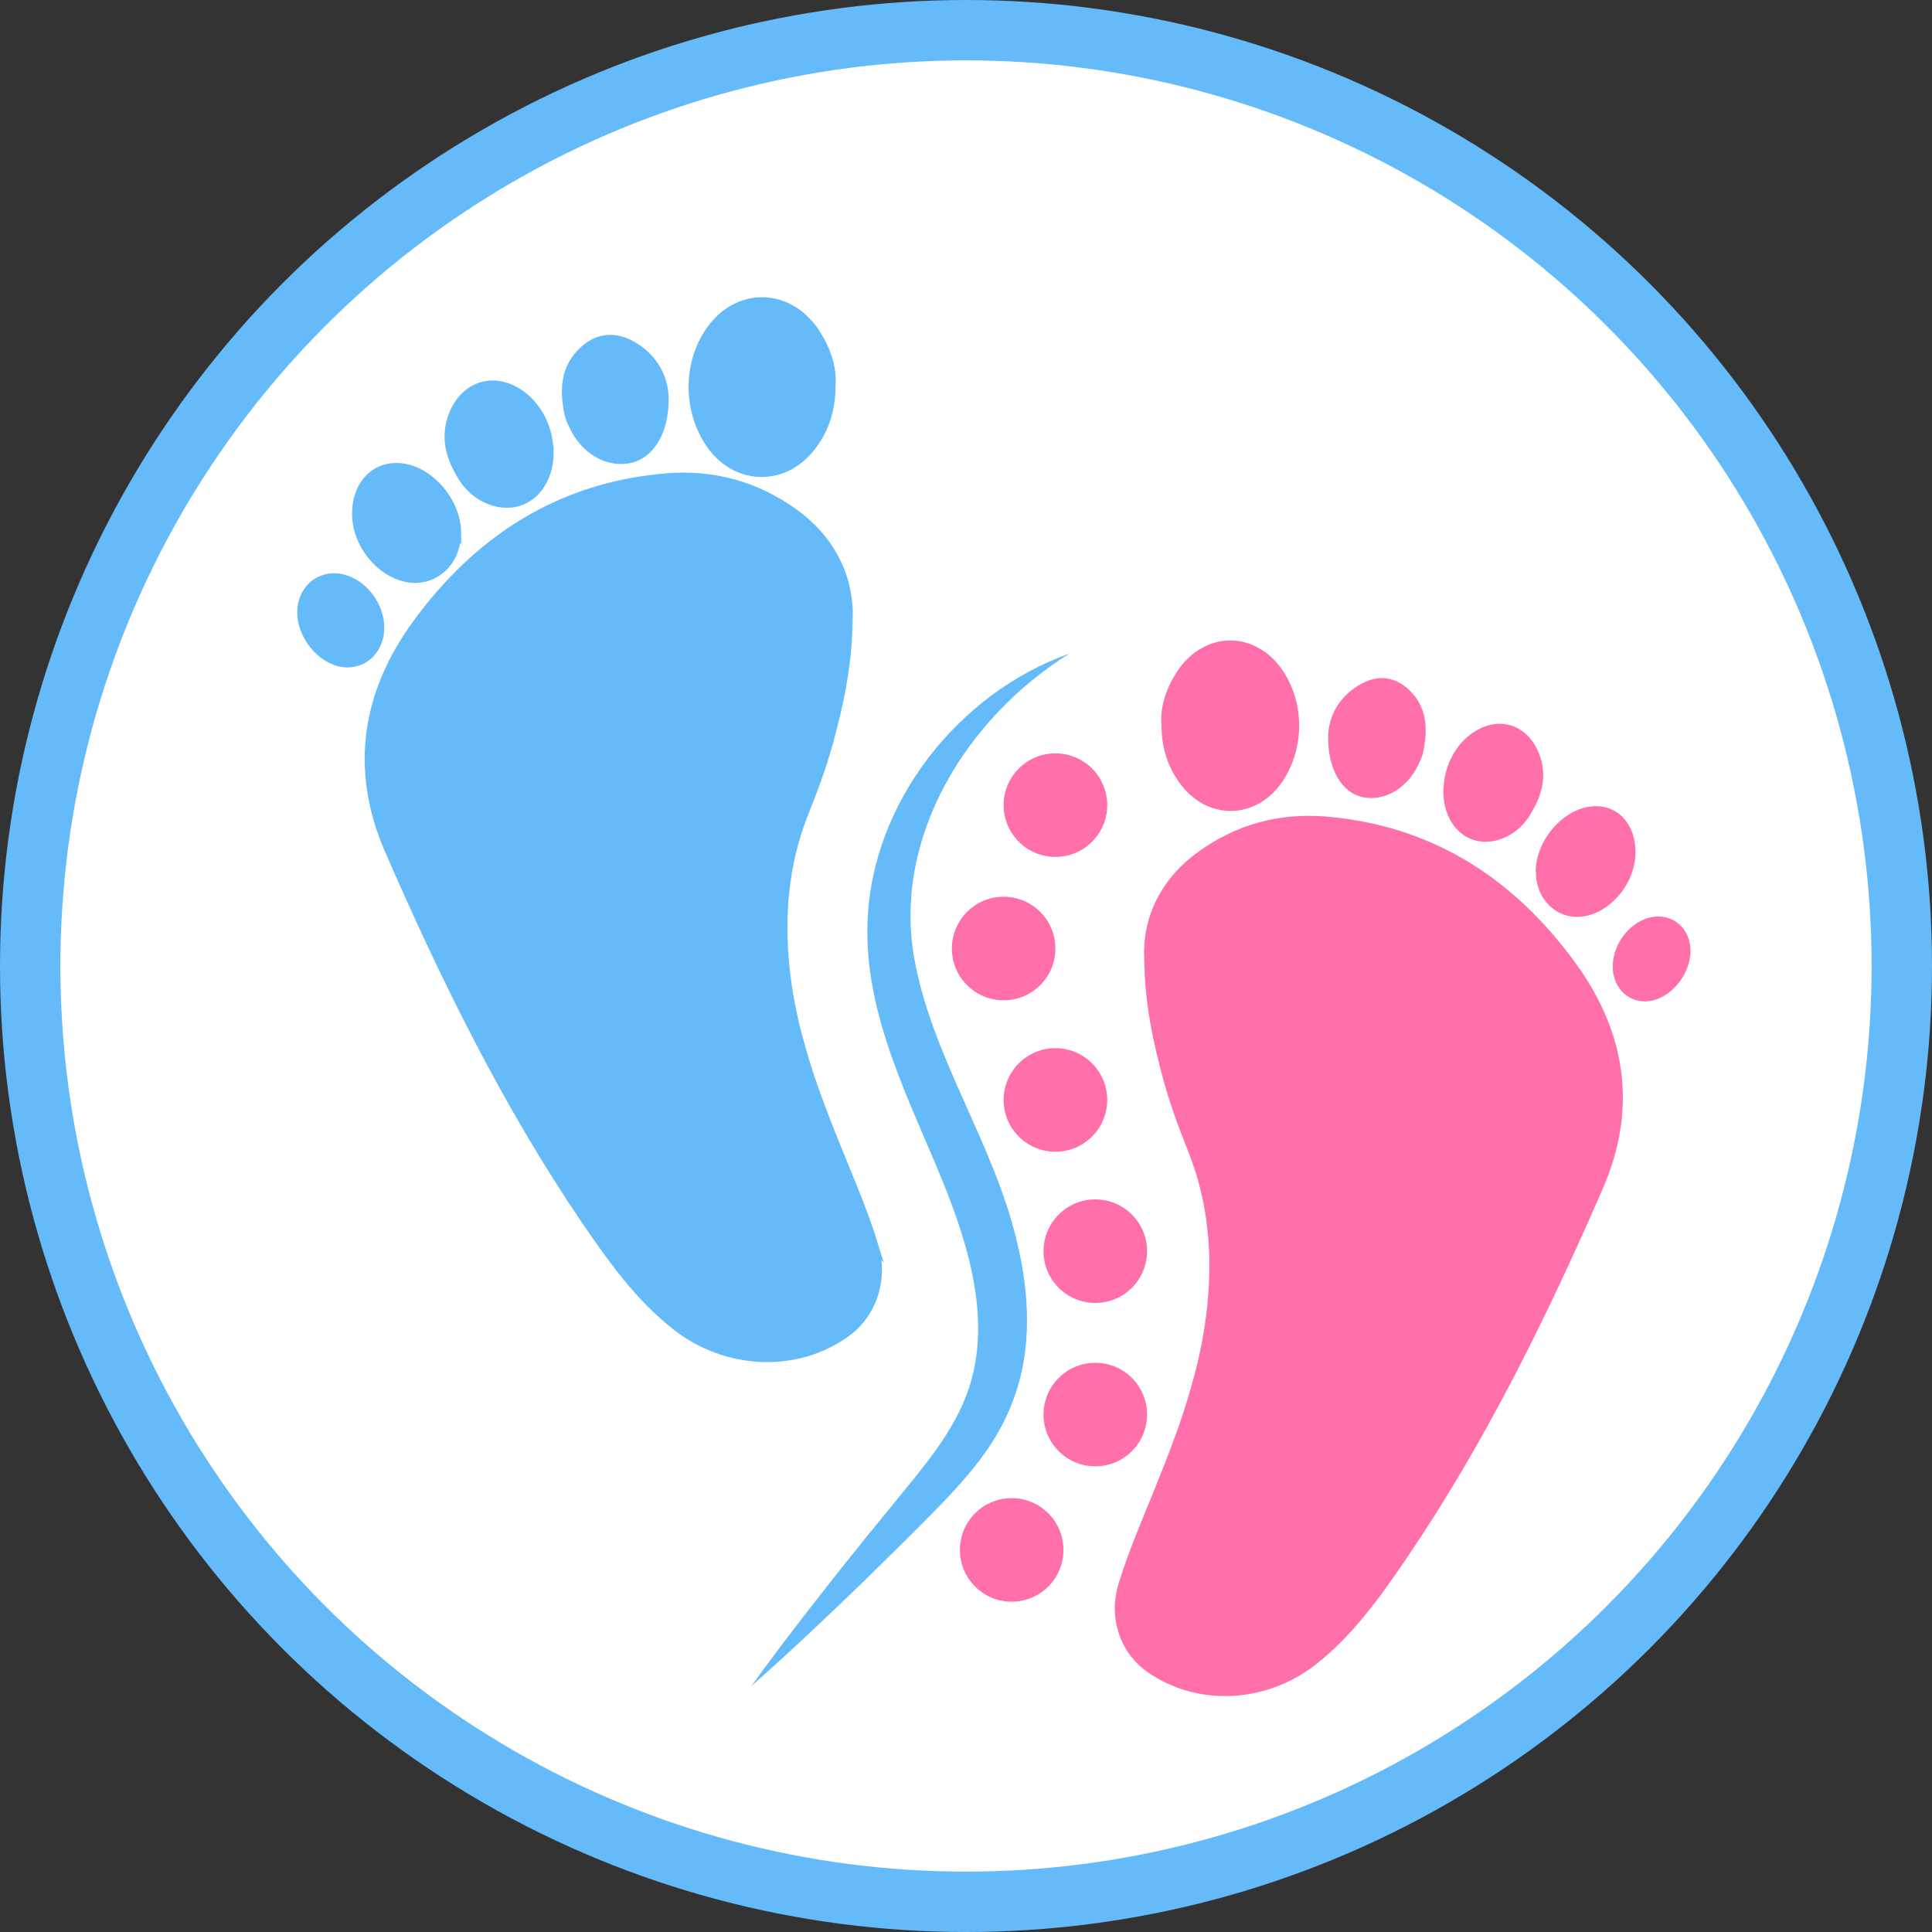
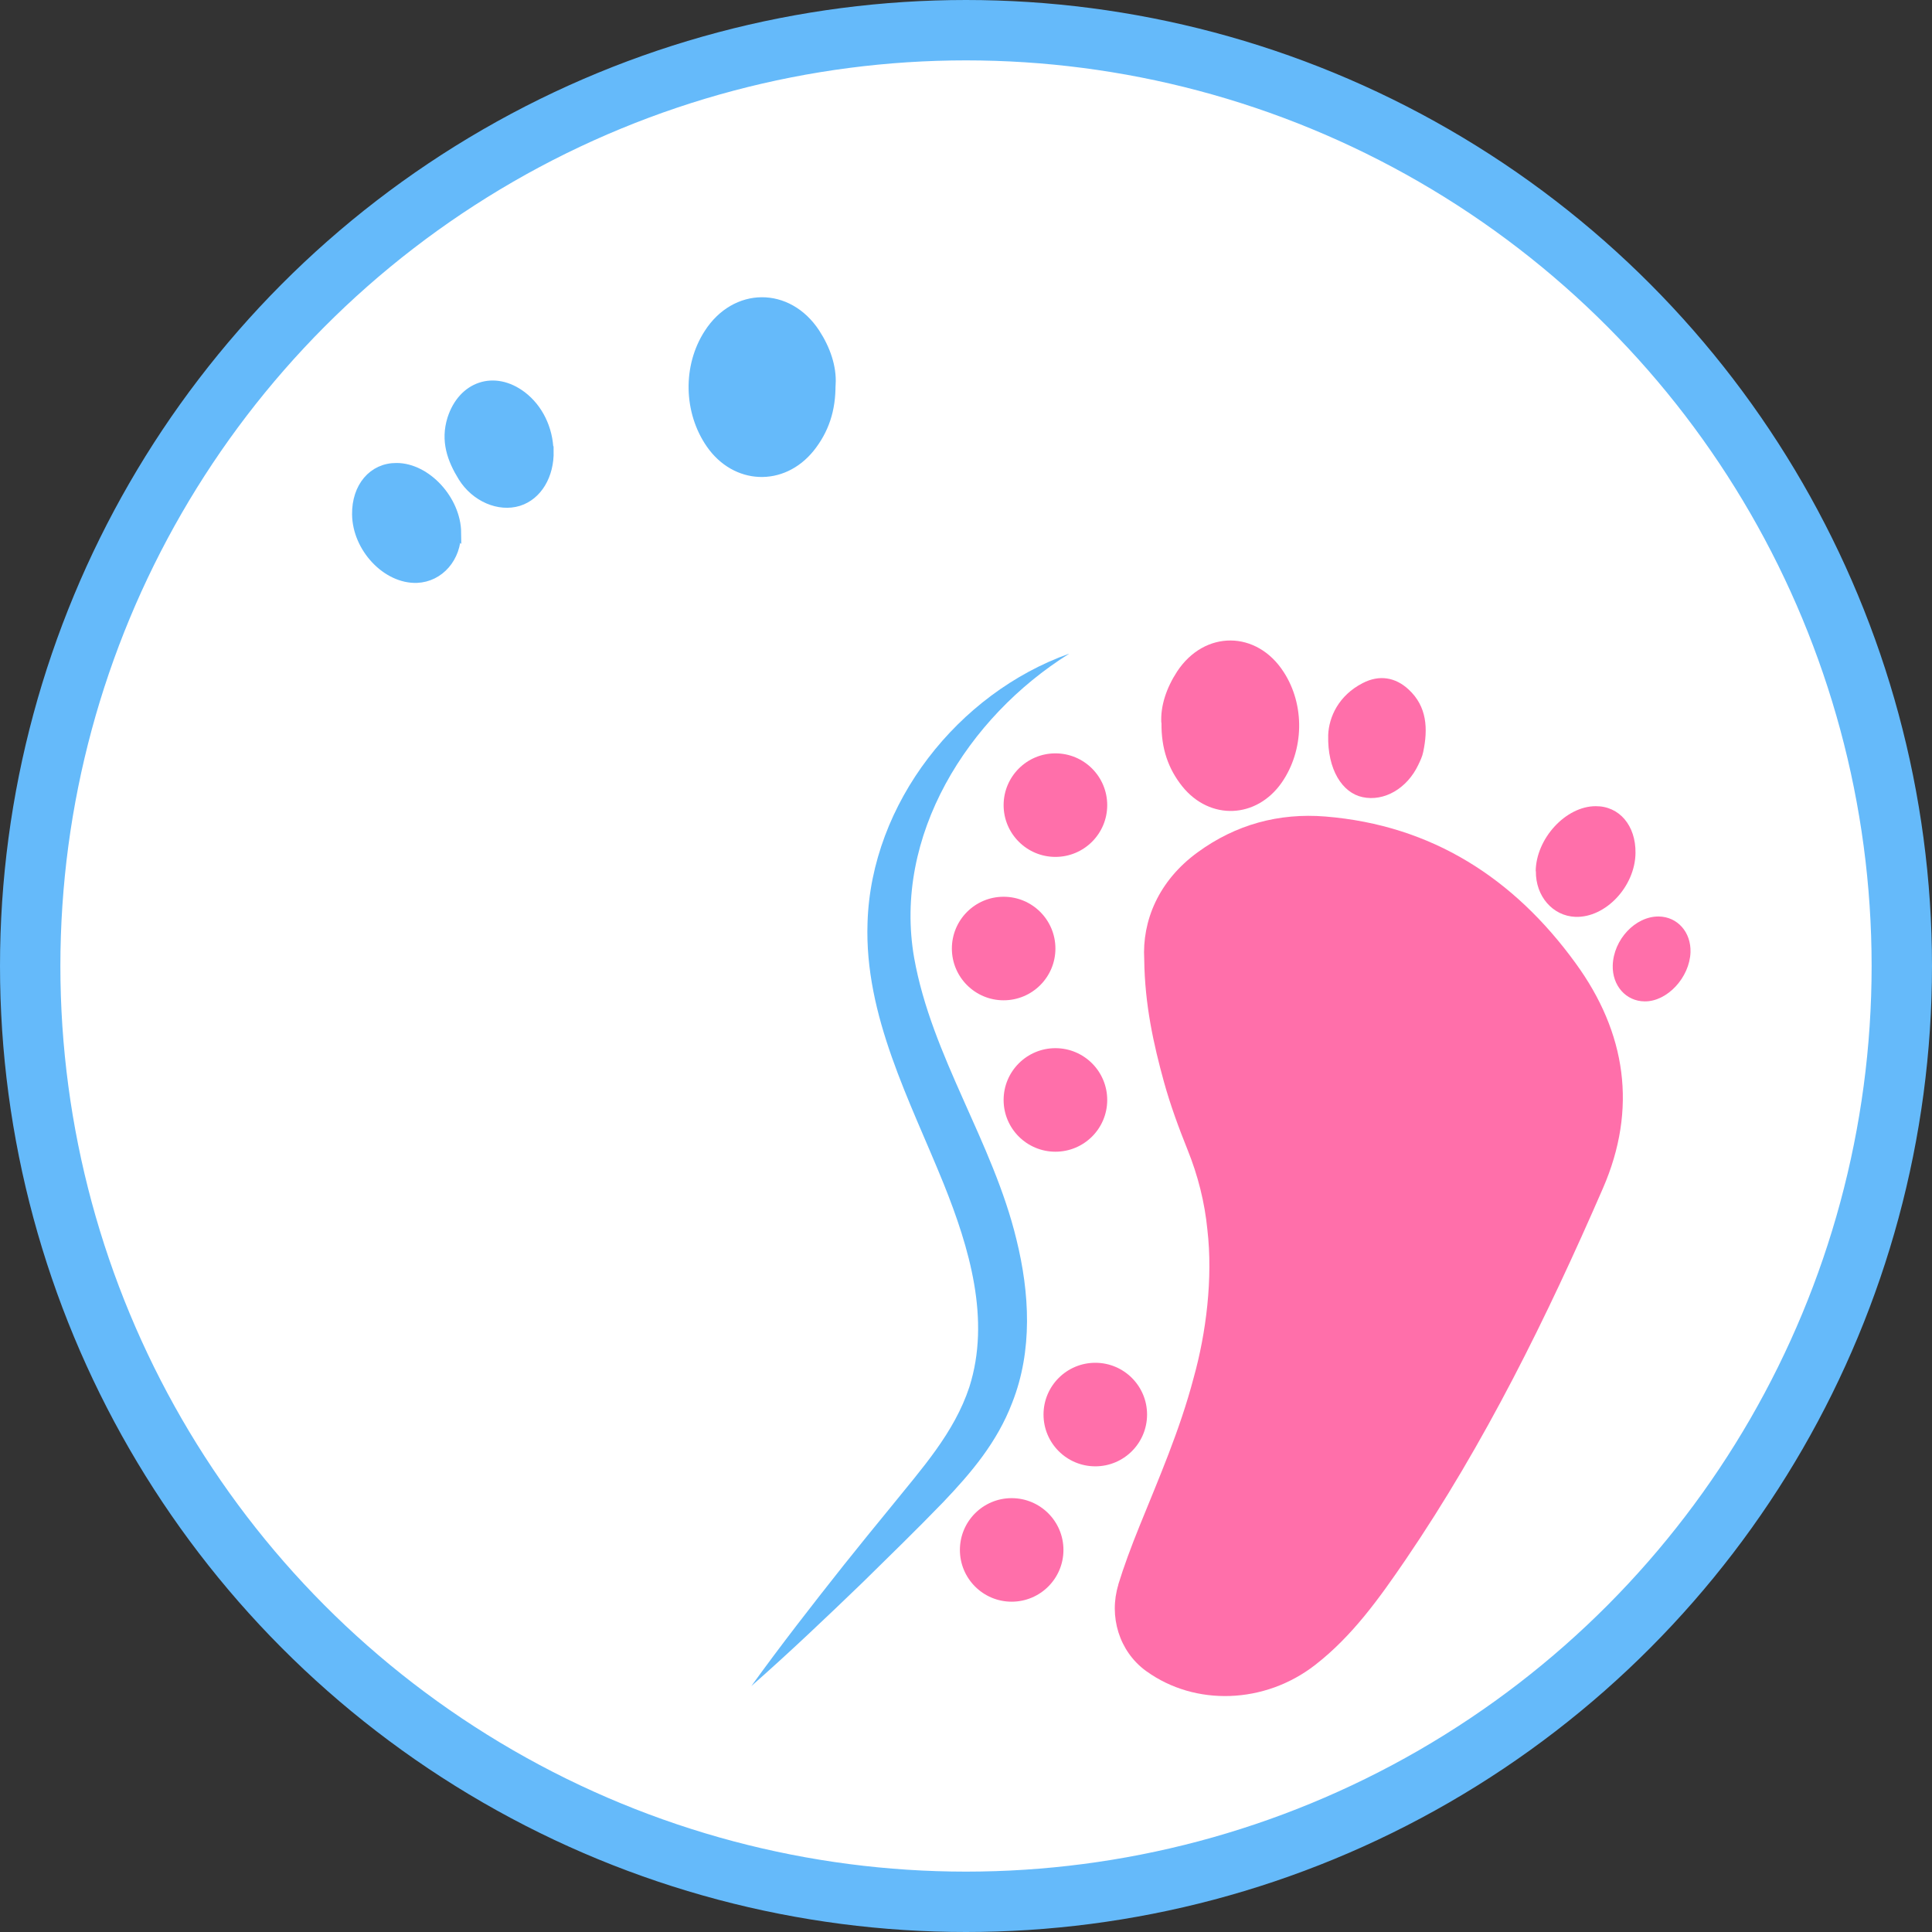
<svg xmlns="http://www.w3.org/2000/svg" width="32" height="32" viewBox="0 0 32 32" fill="none">
  <rect x="0" y="0" width="32" height="32" fill="#333333" stroke="none" />
  <circle cx="16" cy="16" r="15.5" fill="white" stroke="#65BAFA" />
  <path d="M18.524 26.246C18.362 26.771 18.536 27.352 18.981 27.676C18.981 27.676 18.987 27.682 18.99 27.682C19.795 28.262 20.947 28.227 21.784 27.576C22.4 27.098 22.848 26.468 23.281 25.834C24.595 23.904 25.621 21.817 26.549 19.683C27.124 18.363 26.933 17.102 26.098 15.955C25.079 14.55 23.72 13.668 21.952 13.524C21.183 13.462 20.47 13.656 19.842 14.113C19.182 14.591 18.916 15.26 18.952 15.89C18.961 16.645 19.108 17.299 19.279 17.921C19.385 18.304 19.523 18.678 19.671 19.047C19.842 19.471 19.954 19.916 19.998 20.367C20.092 21.172 19.977 22.082 19.771 22.819C19.541 23.694 19.188 24.499 18.875 25.274C18.734 25.622 18.613 25.949 18.521 26.249L18.524 26.246Z" fill="#FF6FAA" />
  <path d="M19.238 11.971C19.232 12.398 19.35 12.734 19.583 13.026C20.042 13.595 20.814 13.559 21.23 12.961C21.601 12.425 21.616 11.676 21.262 11.131C20.817 10.439 19.951 10.433 19.497 11.122C19.32 11.393 19.22 11.691 19.235 11.971H19.238Z" fill="#FF6FAA" />
  <path d="M21.999 12.177C21.985 12.746 22.232 13.132 22.568 13.203C22.925 13.28 23.305 13.061 23.491 12.669C23.523 12.602 23.558 12.531 23.573 12.454C23.653 12.074 23.638 11.703 23.331 11.42C23.113 11.217 22.845 11.172 22.571 11.314C22.17 11.52 22.011 11.877 21.999 12.174V12.177Z" fill="#FF6FAA" />
-   <path d="M23.906 13.076C23.897 13.483 24.097 13.816 24.41 13.913C24.731 14.014 25.123 13.849 25.335 13.51C25.518 13.215 25.627 12.908 25.515 12.549C25.338 11.998 24.814 11.818 24.354 12.166C24.083 12.372 23.918 12.711 23.909 13.076H23.906Z" fill="#FF6FAA" />
  <path d="M25.439 14.429C25.433 14.844 25.718 15.171 26.093 15.186C26.594 15.204 27.083 14.682 27.089 14.128C27.095 13.674 26.821 13.35 26.429 13.353C25.934 13.353 25.441 13.889 25.436 14.432L25.439 14.429Z" fill="#FF6FAA" />
  <path d="M26.712 15.991C26.703 16.324 26.93 16.583 27.239 16.586C27.613 16.592 27.985 16.191 28 15.773C28.011 15.44 27.784 15.183 27.472 15.18C27.086 15.177 26.724 15.563 26.712 15.991Z" fill="#FF6FAA" />
-   <path d="M14.472 20.639C14.634 21.163 14.46 21.744 14.015 22.068C14.015 22.068 14.009 22.074 14.006 22.074C13.202 22.654 12.049 22.619 11.213 21.968C10.597 21.49 10.149 20.86 9.715 20.226C8.401 18.296 7.375 16.209 6.447 14.075C5.872 12.755 6.064 11.494 6.898 10.347C7.918 8.942 9.276 8.06 11.044 7.916C11.814 7.854 12.527 8.049 13.155 8.505C13.815 8.983 14.08 9.652 14.045 10.283C14.036 11.037 13.888 11.691 13.717 12.313C13.611 12.696 13.473 13.07 13.325 13.439C13.155 13.863 13.043 14.308 12.998 14.759C12.904 15.564 13.019 16.474 13.225 17.211C13.455 18.086 13.809 18.891 14.121 19.666C14.263 20.014 14.383 20.341 14.475 20.642L14.472 20.639Z" fill="#65BAFA" stroke="#65BAFA" stroke-width="0.153" stroke-miterlimit="10" />
  <path d="M13.762 6.363C13.768 6.79 13.65 7.126 13.417 7.418C12.957 7.987 12.185 7.951 11.77 7.353C11.399 6.817 11.384 6.068 11.737 5.523C12.182 4.83 13.049 4.824 13.503 5.514C13.68 5.785 13.78 6.083 13.765 6.363H13.762Z" fill="#65BAFA" stroke="#65BAFA" stroke-width="0.153" stroke-miterlimit="10" />
-   <path d="M10.998 6.569C11.013 7.138 10.765 7.524 10.429 7.594C10.073 7.671 9.692 7.453 9.507 7.061C9.474 6.993 9.439 6.923 9.424 6.846C9.345 6.466 9.359 6.094 9.666 5.812C9.884 5.608 10.152 5.564 10.426 5.705C10.827 5.912 10.986 6.268 10.998 6.566V6.569Z" fill="#65BAFA" stroke="#65BAFA" stroke-width="0.153" stroke-miterlimit="10" />
  <path d="M9.094 7.468C9.102 7.874 8.902 8.207 8.59 8.305C8.268 8.405 7.876 8.24 7.664 7.901C7.482 7.606 7.373 7.3 7.485 6.94C7.661 6.389 8.186 6.209 8.646 6.557C8.917 6.763 9.082 7.102 9.091 7.468H9.094Z" fill="#65BAFA" stroke="#65BAFA" stroke-width="0.153" stroke-miterlimit="10" />
  <path d="M7.559 8.82C7.565 9.236 7.279 9.563 6.904 9.578C6.403 9.595 5.914 9.074 5.908 8.52C5.902 8.066 6.176 7.742 6.568 7.745C7.064 7.745 7.556 8.281 7.562 8.823L7.559 8.82Z" fill="#65BAFA" stroke="#65BAFA" stroke-width="0.153" stroke-miterlimit="10" />
-   <path d="M6.288 10.382C6.297 10.715 6.07 10.975 5.761 10.978C5.387 10.983 5.015 10.583 5 10.164C4.989 9.831 5.216 9.575 5.528 9.572C5.914 9.569 6.277 9.955 6.288 10.382Z" fill="#65BAFA" stroke="#65BAFA" stroke-width="0.153" stroke-miterlimit="10" />
  <path d="M17.705 10.83C16.025 11.882 14.79 13.845 15.141 15.864C15.433 17.502 16.444 18.908 16.836 20.532C17.054 21.416 17.107 22.368 16.765 23.234C16.515 23.889 16.087 24.393 15.624 24.879C15.185 25.333 14.737 25.769 14.287 26.211C13.682 26.794 13.075 27.372 12.445 27.926C12.937 27.245 13.453 26.582 13.974 25.925C14.236 25.598 14.499 25.271 14.764 24.95C15.265 24.328 15.804 23.735 16.055 22.975C16.411 21.858 16.055 20.665 15.63 19.607C15.073 18.23 14.316 16.825 14.369 15.286C14.428 13.303 15.872 11.481 17.708 10.827L17.705 10.83Z" fill="#65BAFA" />
  <path d="M16.756 26.529C17.23 26.529 17.614 26.145 17.614 25.672C17.614 25.198 17.23 24.814 16.756 24.814C16.283 24.814 15.899 25.198 15.899 25.672C15.899 26.145 16.283 26.529 16.756 26.529Z" fill="#FF6FAA" />
  <path d="M18.142 24.287C18.615 24.287 18.999 23.903 18.999 23.429C18.999 22.956 18.615 22.572 18.142 22.572C17.668 22.572 17.284 22.956 17.284 23.429C17.284 23.903 17.668 24.287 18.142 24.287Z" fill="#FF6FAA" />
-   <path d="M18.142 21.581C18.615 21.581 18.999 21.198 18.999 20.724C18.999 20.25 18.615 19.866 18.142 19.866C17.668 19.866 17.284 20.25 17.284 20.724C17.284 21.198 17.668 21.581 18.142 21.581Z" fill="#FF6FAA" />
  <path d="M17.481 19.076C17.955 19.076 18.339 18.693 18.339 18.219C18.339 17.745 17.955 17.361 17.481 17.361C17.008 17.361 16.623 17.745 16.623 18.219C16.623 18.693 17.008 19.076 17.481 19.076Z" fill="#FF6FAA" />
  <path d="M16.623 16.568C17.097 16.568 17.481 16.184 17.481 15.711C17.481 15.237 17.097 14.853 16.623 14.853C16.15 14.853 15.766 15.237 15.766 15.711C15.766 16.184 16.15 16.568 16.623 16.568Z" fill="#FF6FAA" />
  <path d="M17.481 14.193C17.955 14.193 18.339 13.809 18.339 13.336C18.339 12.862 17.955 12.478 17.481 12.478C17.008 12.478 16.623 12.862 16.623 13.336C16.623 13.809 17.008 14.193 17.481 14.193Z" fill="#FF6FAA" />
</svg>